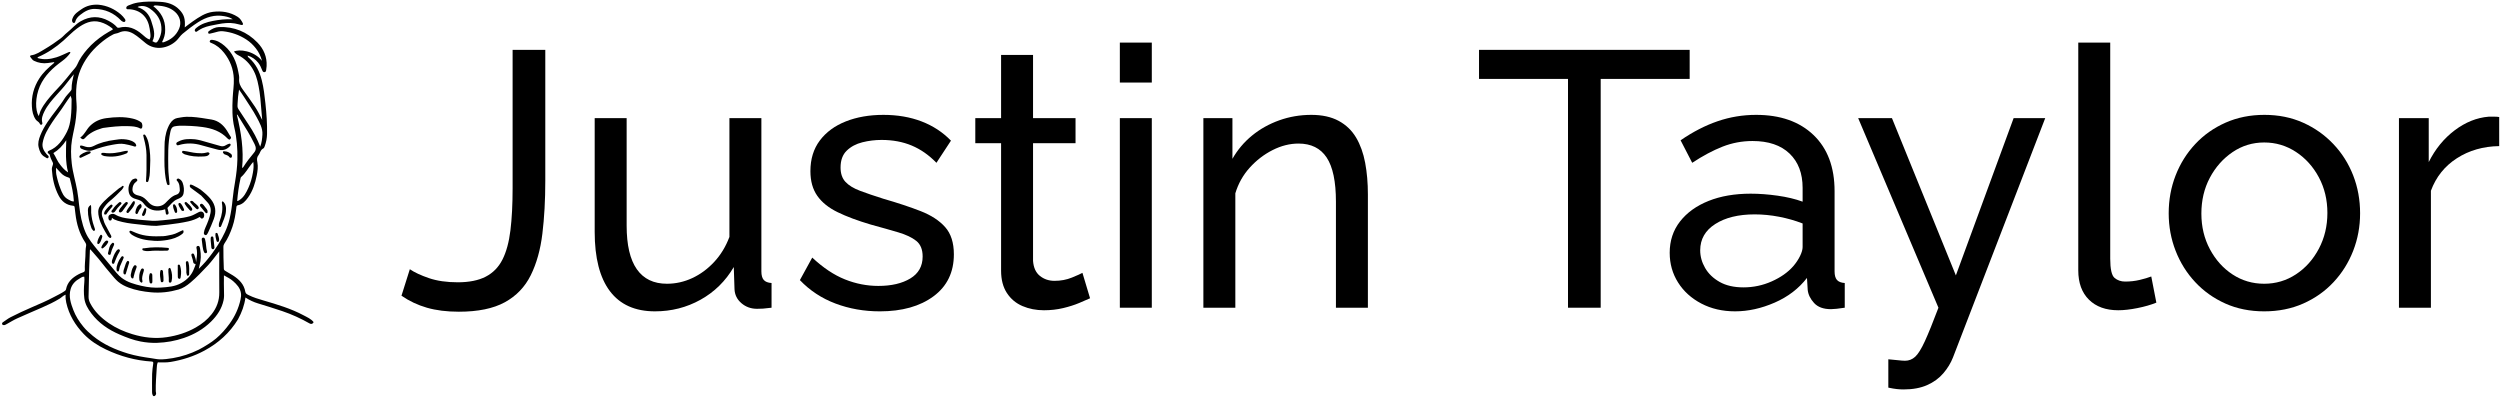
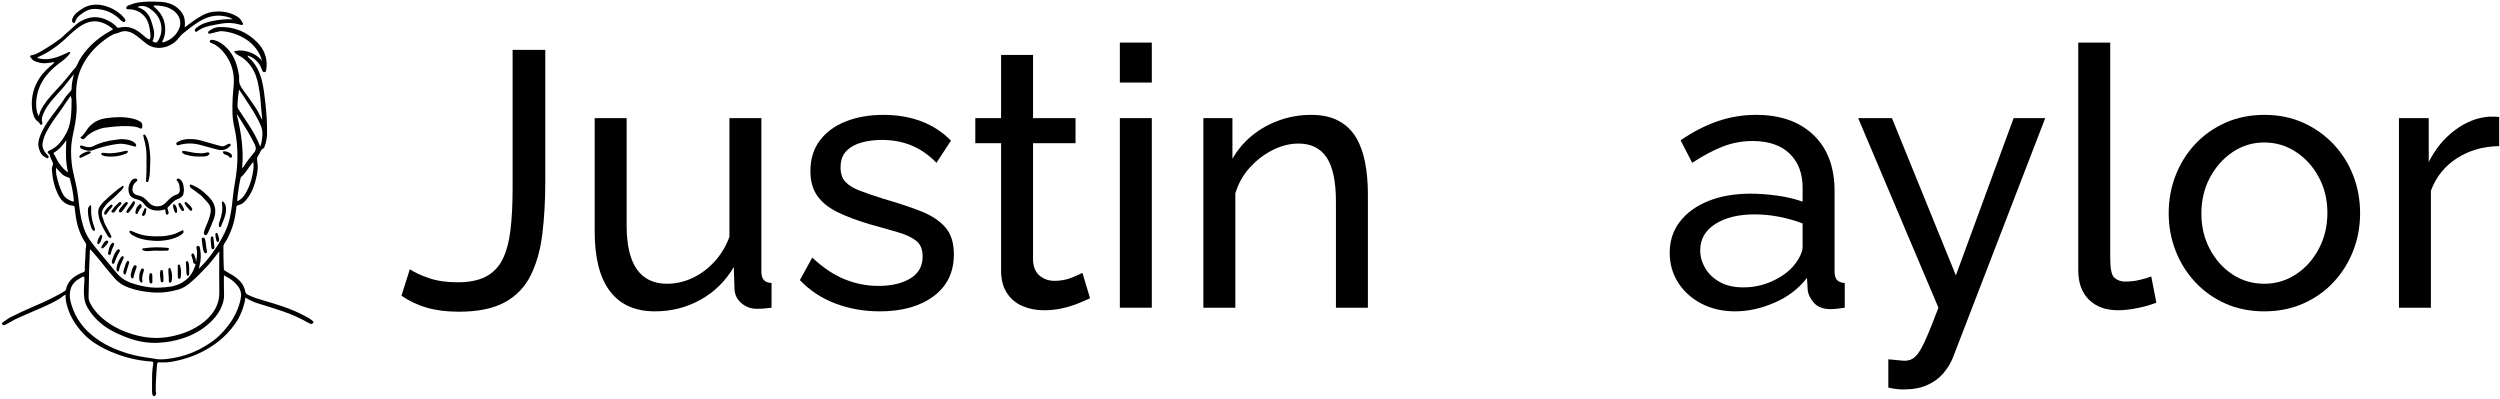
<svg xmlns="http://www.w3.org/2000/svg" width="100%" height="100%" viewBox="0 0 651 104" version="1.1" xml:space="preserve" style="fill-rule:evenodd;clip-rule:evenodd;stroke-linejoin:round;stroke-miterlimit:2;">
  <path d="M106.72,70.105c1.198,0.819 2.853,1.592 4.965,2.317c2.112,0.725 4.618,1.087 7.519,1.087c2.963,0 5.39,-0.488 7.282,-1.466c1.891,-0.977 3.341,-2.458 4.35,-4.444c1.009,-1.986 1.702,-4.524 2.08,-7.613c0.379,-3.09 0.568,-6.747 0.568,-10.971l-0,-36.031l8.511,-0l0,34.14c0,4.981 -0.252,9.552 -0.756,13.713c-0.505,4.161 -1.513,7.77 -3.027,10.828c-1.513,3.058 -3.767,5.406 -6.761,7.046c-2.995,1.639 -6.983,2.459 -11.964,2.459c-3.152,-0 -5.926,-0.347 -8.322,-1.041c-2.396,-0.693 -4.602,-1.734 -6.62,-3.121l2.175,-6.903Z" style="fill-rule:nonzero;" />
  <path d="M154.857,60.364l-0,-29.601l8.322,0l0,27.993c0,5.044 0.883,8.827 2.648,11.349c1.766,2.522 4.382,3.783 7.85,3.783c2.269,-0 4.46,-0.489 6.572,-1.466c2.112,-0.978 4.02,-2.38 5.722,-4.209c1.702,-1.828 3.026,-4.003 3.972,-6.525l-0,-30.925l8.322,0l0,39.909c0,1.009 0.205,1.75 0.615,2.223c0.41,0.472 1.087,0.74 2.033,0.803l0,6.431c-0.946,0.126 -1.686,0.205 -2.222,0.237c-0.536,0.031 -1.056,0.047 -1.561,0.047c-1.576,-0 -2.931,-0.489 -4.066,-1.466c-1.135,-0.977 -1.734,-2.191 -1.797,-3.641l-0.189,-5.769c-2.144,3.657 -5.028,6.494 -8.654,8.512c-3.625,2.017 -7.581,3.026 -11.868,3.026c-5.17,-0 -9.079,-1.75 -11.727,-5.249c-2.648,-3.499 -3.972,-8.653 -3.972,-15.462Z" style="fill-rule:nonzero;" />
  <path d="M229.095,81.075c-4.098,-0 -7.944,-0.678 -11.537,-2.033c-3.594,-1.356 -6.683,-3.389 -9.268,-6.1l3.215,-5.864c2.837,2.648 5.674,4.54 8.512,5.675c2.837,1.135 5.737,1.702 8.7,1.702c3.405,-0 6.179,-0.646 8.322,-1.939c2.144,-1.292 3.216,-3.199 3.216,-5.721c-0,-1.829 -0.552,-3.184 -1.655,-4.067c-1.104,-0.883 -2.664,-1.623 -4.681,-2.222c-2.018,-0.599 -4.414,-1.277 -7.188,-2.034c-3.404,-1.008 -6.273,-2.08 -8.606,-3.215c-2.333,-1.135 -4.098,-2.553 -5.296,-4.256c-1.198,-1.702 -1.797,-3.846 -1.797,-6.431c0,-3.152 0.82,-5.816 2.459,-7.991c1.639,-2.175 3.893,-3.83 6.762,-4.965c2.869,-1.135 6.131,-1.702 9.788,-1.702c3.657,-0 6.967,0.567 9.93,1.702c2.963,1.135 5.517,2.806 7.66,5.012l-3.783,5.769c-1.954,-2.017 -4.098,-3.515 -6.43,-4.492c-2.333,-0.977 -4.95,-1.466 -7.85,-1.466c-1.702,0 -3.373,0.205 -5.012,0.615c-1.639,0.41 -2.995,1.135 -4.067,2.175c-1.071,1.04 -1.607,2.506 -1.607,4.398c-0,1.576 0.425,2.821 1.276,3.735c0.852,0.914 2.112,1.687 3.783,2.317c1.671,0.631 3.704,1.324 6.1,2.081c3.72,1.072 6.951,2.143 9.694,3.215c2.742,1.072 4.87,2.459 6.383,4.161c1.513,1.703 2.27,4.067 2.27,7.093c-0,4.666 -1.765,8.307 -5.296,10.923c-3.531,2.617 -8.196,3.925 -13.997,3.925Z" style="fill-rule:nonzero;" />
  <path d="M283.852,77.67c-0.693,0.316 -1.639,0.725 -2.837,1.23c-1.198,0.504 -2.585,0.946 -4.161,1.324c-1.576,0.378 -3.247,0.567 -5.012,0.567c-2.018,0 -3.878,-0.362 -5.58,-1.087c-1.702,-0.725 -3.058,-1.86 -4.067,-3.405c-1.008,-1.545 -1.513,-3.483 -1.513,-5.816l0,-33.195l-6.714,0l-0,-6.525l6.714,0l0,-16.455l8.322,-0l0,16.455l11.065,0l0,6.525l-11.065,0l0,30.642c0.127,1.765 0.725,3.073 1.797,3.924c1.072,0.851 2.333,1.277 3.783,1.277c1.639,-0 3.153,-0.284 4.54,-0.851c1.387,-0.568 2.301,-0.977 2.742,-1.23l1.986,6.62Z" style="fill-rule:nonzero;" />
  <path d="M291.607,80.129l-0,-49.366l8.322,0l0,49.366l-8.322,0Zm-0,-58.634l-0,-10.403l8.322,0l0,10.403l-8.322,0Z" style="fill-rule:nonzero;" />
  <path d="M356.199,80.129l-8.322,0l-0,-27.615c-0,-5.233 -0.804,-9.063 -2.412,-11.49c-1.607,-2.427 -4.051,-3.641 -7.329,-3.641c-2.27,0 -4.524,0.567 -6.762,1.702c-2.238,1.135 -4.224,2.664 -5.958,4.587c-1.734,1.923 -2.979,4.145 -3.735,6.667l-0,29.79l-8.323,0l0,-49.366l7.566,0l0,10.592c1.324,-2.333 3.026,-4.35 5.107,-6.053c2.08,-1.702 4.445,-3.026 7.093,-3.972c2.648,-0.945 5.422,-1.418 8.322,-1.418c2.837,-0 5.217,0.52 7.14,1.56c1.923,1.041 3.436,2.491 4.54,4.351c1.103,1.86 1.891,4.05 2.364,6.572c0.473,2.522 0.709,5.265 0.709,8.228l0,29.506Z" style="fill-rule:nonzero;" />
-   <path d="M439.989,20.549l-23.17,0l0,59.58l-8.511,0l-0,-59.58l-23.17,0l-0,-7.565l54.851,-0l0,7.565Z" style="fill-rule:nonzero;" />
  <path d="M434.788,65.849c-0,-3.152 0.898,-5.879 2.695,-8.18c1.797,-2.302 4.272,-4.083 7.424,-5.344c3.152,-1.261 6.809,-1.891 10.97,-1.891c2.207,-0 4.54,0.173 6.998,0.52c2.459,0.347 4.634,0.867 6.526,1.56l-0,-3.593c-0,-3.783 -1.135,-6.762 -3.405,-8.937c-2.269,-2.175 -5.485,-3.263 -9.646,-3.263c-2.711,0 -5.312,0.489 -7.802,1.466c-2.49,0.977 -5.123,2.38 -7.897,4.208l-3.026,-5.863c3.215,-2.207 6.431,-3.862 9.646,-4.965c3.216,-1.103 6.557,-1.655 10.025,-1.655c6.305,-0 11.285,1.749 14.942,5.249c3.657,3.499 5.485,8.369 5.485,14.611l0,20.9c0,1.009 0.205,1.75 0.615,2.223c0.41,0.472 1.087,0.74 2.033,0.803l0,6.431c-0.819,0.126 -1.529,0.221 -2.128,0.284c-0.599,0.063 -1.087,0.095 -1.466,0.095c-1.954,-0 -3.42,-0.536 -4.397,-1.608c-0.977,-1.072 -1.529,-2.207 -1.655,-3.405l-0.189,-3.121c-2.144,2.774 -4.949,4.918 -8.417,6.431c-3.468,1.513 -6.904,2.27 -10.308,2.27c-3.279,-0 -6.211,-0.678 -8.795,-2.033c-2.585,-1.356 -4.603,-3.184 -6.053,-5.485c-1.45,-2.302 -2.175,-4.871 -2.175,-7.708Zm32.154,3.499c0.757,-0.883 1.356,-1.781 1.797,-2.695c0.441,-0.914 0.662,-1.687 0.662,-2.317l-0,-6.147c-1.955,-0.757 -4.004,-1.34 -6.147,-1.75c-2.144,-0.41 -4.256,-0.615 -6.336,-0.615c-4.225,0 -7.645,0.836 -10.261,2.507c-2.617,1.67 -3.925,3.956 -3.925,6.856c-0,1.576 0.425,3.105 1.277,4.587c0.851,1.481 2.112,2.695 3.782,3.641c1.671,0.945 3.736,1.418 6.195,1.418c2.585,0 5.044,-0.52 7.376,-1.56c2.333,-1.04 4.193,-2.349 5.58,-3.925Z" style="fill-rule:nonzero;" />
  <path d="M491.72,93.558c0.819,0.063 1.639,0.142 2.459,0.237c0.819,0.094 1.45,0.142 1.891,0.142c1.009,-0 1.891,-0.347 2.648,-1.041c0.757,-0.693 1.592,-2.033 2.506,-4.019c0.914,-1.986 2.096,-4.902 3.547,-8.748l-20.901,-49.366l8.795,0l16.645,40.949l15.037,-40.949l8.228,0l-24.022,62.323c-0.567,1.45 -1.402,2.821 -2.506,4.113c-1.103,1.293 -2.506,2.317 -4.208,3.074c-1.702,0.756 -3.751,1.135 -6.147,1.135c-0.568,-0 -1.151,-0.032 -1.75,-0.095c-0.599,-0.063 -1.34,-0.189 -2.222,-0.378l-0,-7.377Z" style="fill-rule:nonzero;" />
  <path d="M541.18,11.092l8.323,0l-0,56.27c-0,2.711 0.378,4.382 1.135,5.012c0.756,0.631 1.67,0.946 2.742,0.946c1.324,0 2.585,-0.142 3.783,-0.425c1.198,-0.284 2.207,-0.584 3.026,-0.899l1.324,6.809c-1.387,0.568 -3.026,1.041 -4.917,1.419c-1.892,0.378 -3.563,0.567 -5.013,0.567c-3.215,0 -5.753,-0.914 -7.613,-2.742c-1.86,-1.829 -2.79,-4.382 -2.79,-7.661l0,-59.296Z" style="fill-rule:nonzero;" />
  <path d="M589.601,81.075c-3.72,-0 -7.093,-0.678 -10.119,-2.033c-3.026,-1.356 -5.643,-3.216 -7.85,-5.58c-2.206,-2.364 -3.909,-5.085 -5.106,-8.163c-1.198,-3.078 -1.797,-6.331 -1.797,-9.758c-0,-3.491 0.599,-6.775 1.797,-9.853c1.197,-3.078 2.9,-5.799 5.106,-8.163c2.207,-2.364 4.839,-4.224 7.897,-5.58c3.058,-1.355 6.431,-2.033 10.119,-2.033c3.689,-0 7.046,0.678 10.072,2.033c3.026,1.356 5.659,3.216 7.897,5.58c2.238,2.364 3.956,5.085 5.154,8.163c1.198,3.078 1.797,6.362 1.797,9.853c-0,3.427 -0.599,6.68 -1.797,9.758c-1.198,3.078 -2.9,5.799 -5.107,8.163c-2.207,2.364 -4.839,4.224 -7.897,5.58c-3.057,1.355 -6.446,2.033 -10.166,2.033Zm-16.361,-25.449c0,3.411 0.741,6.503 2.223,9.277c1.481,2.774 3.451,4.965 5.91,6.573c2.459,1.608 5.202,2.412 8.228,2.412c3.026,-0 5.785,-0.82 8.275,-2.459c2.49,-1.64 4.476,-3.862 5.958,-6.668c1.482,-2.805 2.222,-5.91 2.222,-9.315c0,-3.404 -0.74,-6.494 -2.222,-9.268c-1.482,-2.774 -3.472,-4.981 -5.971,-6.62c-2.5,-1.639 -5.253,-2.459 -8.262,-2.459c-3.026,0 -5.774,0.838 -8.243,2.514c-2.468,1.676 -4.438,3.898 -5.91,6.667c-1.472,2.769 -2.208,5.885 -2.208,9.346Z" style="fill-rule:nonzero;" />
  <path d="M650.789,38.045c-4.162,0.063 -7.834,1.119 -11.018,3.168c-3.184,2.049 -5.438,4.871 -6.762,8.464l0,30.452l-8.322,0l-0,-49.366l7.755,0l-0,11.443c1.702,-3.404 3.956,-6.163 6.762,-8.275c2.805,-2.112 5.753,-3.294 8.842,-3.546l1.608,-0c0.441,-0 0.819,0.031 1.135,0.094l-0,7.566Z" style="fill-rule:nonzero;" />
  <path d="M61.996,83.124c-2.172,3.565 -5.145,6.223 -8.758,8.172c-2.754,1.486 -5.702,2.433 -8.787,2.949c-1.103,0.185 -2.215,0.128 -3.357,0.113c-0.224,0.458 -0.248,0.987 -0.279,1.483c-0.127,2.013 -0.297,4.027 -0.25,6.049c0.007,0.305 0.189,0.61 -0.002,0.921c-0.112,0.183 -0.228,0.335 -0.463,0.347c-0.248,0.012 -0.298,-0.182 -0.373,-0.347c-0.101,-0.224 -0.129,-0.459 -0.128,-0.705c0.005,-1.578 -0.031,-3.158 0.015,-4.736c0.027,-0.9 0.167,-1.799 0.289,-2.695c0.049,-0.358 -0.027,-0.506 -0.41,-0.53c-4.184,-0.258 -8.16,-1.353 -11.925,-3.152c-2.126,-1.015 -4.107,-2.299 -5.759,-4.016c-2.235,-2.321 -3.848,-5.002 -4.556,-8.171c-0.147,-0.658 -0.216,-1.344 -0.168,-2.074c-0.64,0.24 -1.041,0.721 -1.554,1.034c-1.459,0.894 -3.002,1.618 -4.564,2.305c-2.163,0.953 -4.345,1.861 -6.497,2.839c-0.924,0.42 -1.792,0.965 -2.683,1.457c-0.243,0.134 -0.474,0.289 -0.767,0.3c-0.207,0.008 -0.384,-0.067 -0.454,-0.253c-0.068,-0.18 -0.004,-0.373 0.168,-0.482c0.679,-0.434 1.297,-0.959 2.022,-1.327c1.826,-0.927 3.677,-1.799 5.56,-2.603c1.943,-0.83 3.885,-1.665 5.749,-2.662c0.915,-0.489 1.86,-0.924 2.723,-1.508c0.193,-0.13 0.358,-0.256 0.405,-0.497c0.362,-1.875 1.615,-3.019 3.204,-3.877c0.39,-0.21 0.797,-0.407 1.22,-0.534c0.353,-0.107 0.5,-0.303 0.481,-0.637c-0.064,-1.17 0.085,-2.334 0.14,-3.498c0.043,-0.919 0.006,-1.85 0.186,-2.762c0.07,-0.356 -0.065,-0.66 -0.253,-0.942c-1.493,-2.234 -2.214,-4.731 -2.524,-7.37c-0.067,-0.567 -0.163,-1.132 -0.209,-1.701c-0.024,-0.301 -0.131,-0.412 -0.434,-0.441c-1.715,-0.163 -2.919,-1.112 -3.698,-2.583c-1.134,-2.14 -1.653,-4.463 -1.8,-6.866c-0.024,-0.387 0.112,-0.798 0.244,-1.173c0.096,-0.276 0.077,-0.488 -0.055,-0.734c-0.313,-0.588 -0.601,-1.19 -0.726,-1.851c-0.033,-0.175 -0.139,-0.226 -0.266,-0.312c-0.396,-0.265 -0.386,-0.623 0.043,-0.793c2.336,-0.927 3.63,-2.875 4.7,-4.958c0.585,-1.137 0.837,-2.436 0.991,-3.735c0.186,-1.563 0.209,-3.128 0.21,-4.697c0.001,-0.316 -0.19,-0.588 -0.223,-0.94c-0.536,0.767 -1.106,1.513 -1.602,2.305c-0.984,1.571 -2.168,2.999 -3.184,4.543c-1.11,1.684 -2.179,3.391 -2.533,5.443c-0.211,1.22 0.351,2.103 1.061,2.961c0.213,0.256 0.691,0.467 0.457,0.84c-0.274,0.437 -0.637,0.011 -0.911,-0.13c-1.009,-0.52 -1.391,-1.479 -1.639,-2.506c-0.264,-1.095 0.028,-2.128 0.427,-3.131c0.984,-2.474 2.601,-4.546 4.194,-6.641c0.726,-0.954 1.458,-1.908 2.09,-2.938c0.421,-0.685 1.014,-1.266 1.54,-1.885c0.17,-0.201 0.333,-0.384 0.327,-0.677c-0.028,-1.245 0.286,-2.442 0.576,-3.783c-0.685,0.859 -1.31,1.606 -1.894,2.384c-0.802,1.068 -1.726,2.029 -2.61,3.024c-1.181,1.33 -2.367,2.657 -3.154,4.27c-0.447,0.916 -0.852,1.859 -0.553,2.93c0.054,0.195 0.047,0.431 -0.192,0.527c-0.25,0.1 -0.376,-0.078 -0.465,-0.276c-0.213,-0.474 -0.738,-0.624 -1.032,-1.039c-0.72,-1.015 -0.939,-2.184 -1.017,-3.354c-0.174,-2.643 0.484,-5.115 1.911,-7.344c0.986,-1.54 2.317,-2.784 3.725,-3.941c0.056,-0.046 0.112,-0.093 0.156,-0.148c0.019,-0.023 0.01,-0.07 0.021,-0.192c-0.562,0.081 -1.108,0.16 -1.653,0.238c-1.265,0.183 -2.465,-0.03 -3.617,-0.576c-0.448,-0.212 -0.644,-0.649 -0.944,-0.991c-0.138,-0.158 -0.063,-0.4 0.167,-0.43c1.373,-0.181 2.467,-0.976 3.607,-1.646c1.436,-0.844 2.814,-1.785 4.147,-2.785c0.589,-0.442 1.064,-1.036 1.644,-1.492c1.218,-0.959 2.202,-2.195 3.575,-2.97c2.401,-1.356 4.787,-1.411 7.236,-0.092c0.825,0.445 1.572,0.941 2.18,1.65c0.134,0.156 0.322,0.201 0.509,0.15c2.376,-0.647 4.306,0.208 6.068,1.735c0.578,0.5 1.135,1.06 1.906,1.339c0.349,-0.552 0.247,-1.151 0.188,-1.697c-0.156,-1.437 -0.402,-2.871 -1.293,-4.074c-0.954,-1.291 -2.288,-1.927 -3.86,-2.105c-0.11,-0.013 -0.223,-0.004 -0.334,-0.009c-0.287,-0.013 -0.68,0.093 -0.757,-0.283c-0.078,-0.38 0.271,-0.591 0.575,-0.725c0.78,-0.344 1.59,-0.595 2.434,-0.742c1.932,-0.338 3.887,-0.284 5.823,-0.188c1.83,0.09 3.575,0.603 4.929,1.979c1.276,1.297 1.646,2.45 1.46,4.672c0.735,-0.551 1.404,-1.084 2.105,-1.57c1.601,-1.108 3.226,-2.226 5.209,-2.476c2.293,-0.289 4.511,0.045 6.501,1.32c0.601,0.385 0.982,0.998 1.299,1.63c0.163,0.325 -0.026,0.541 -0.398,0.463c-0.559,-0.118 -1.107,-0.292 -1.669,-0.391c-1.499,-0.263 -2.984,-0.087 -4.46,0.204c-1.322,0.261 -2.662,0.448 -3.911,1.001c-0.41,0.182 -0.783,0.416 -1.16,0.652c-0.242,0.152 -0.543,0.527 -0.804,0.187c-0.277,-0.36 0.033,-0.661 0.339,-0.915c1.235,-1.026 2.698,-1.478 4.242,-1.782c1.695,-0.334 3.398,-0.521 5.187,-0.426c-0.458,-0.377 -1.161,-0.628 -2.175,-0.815c-2.492,-0.459 -4.709,0.221 -6.802,1.558c-1.434,0.916 -2.775,1.955 -4.075,3.035c-0.622,0.517 -1.05,1.28 -1.664,1.845c-2.073,1.906 -5.355,2.604 -7.863,0.649c-1.078,-0.841 -2.065,-1.809 -3.247,-2.509c-1.223,-0.723 -2.496,-0.931 -3.846,-0.276c-0.434,0.21 -0.956,0.199 -1.405,0.428c-1.291,0.659 -2.437,1.498 -3.542,2.448c-1.134,0.974 -2.142,2.04 -3.012,3.233c-1.64,2.249 -2.704,4.746 -3.015,7.535c-0.18,1.607 -0.146,3.213 -0.012,4.823c0.099,1.202 -0.013,2.406 -0.133,3.605c-0.196,1.954 -0.72,3.848 -1.048,5.777c-0.349,2.052 -0.293,4.116 -0.067,6.188c0.261,2.397 1.001,4.688 1.418,7.047c0.228,1.288 0.362,2.593 0.513,3.894c0.277,2.373 0.679,4.705 1.622,6.93c0.772,1.824 2.041,3.28 3.26,4.781c1.197,1.476 2.409,2.941 3.638,4.391c0.811,0.958 1.54,1.994 2.557,2.766c1.528,1.162 3.333,1.648 5.15,2.072c1.663,0.388 3.367,0.565 5.069,0.447c1.83,-0.126 3.683,-0.248 5.338,-1.2c1.525,-0.879 2.681,-2.074 3.29,-3.76c0.137,-0.379 0.337,-0.734 0.404,-1.18c-0.462,-0.002 -0.619,-0.242 -0.669,-0.685c-0.051,-0.453 -0.256,-0.885 -0.369,-1.333c-0.066,-0.261 -0.179,-0.598 0.196,-0.702c0.316,-0.088 0.422,0.182 0.527,0.443c0.222,0.554 0.383,1.116 0.44,1.814c0.149,-1.116 0.339,-2.128 0.193,-3.168c-0.055,-0.392 -0.327,-0.969 0.261,-1.069c0.51,-0.087 0.549,0.533 0.612,0.901c0.234,1.363 0.221,2.725 -0.152,4.071c-0.079,0.284 -0.128,0.577 -0.214,0.978c0.639,-0.664 1.237,-1.226 1.765,-1.847c1.211,-1.421 2.309,-2.928 3.301,-4.511c1.306,-2.083 2.409,-4.269 2.958,-6.672c0.377,-1.653 0.621,-3.34 0.777,-5.039c0.145,-1.578 0.405,-3.148 0.665,-4.713c0.313,-1.88 0.535,-3.767 0.581,-5.673c0.067,-2.796 -0.144,-5.568 -0.789,-8.292c-0.606,-2.559 -0.561,-5.157 -0.437,-7.742c0.079,-1.669 0.365,-3.331 0.297,-5.013c-0.101,-2.523 -0.972,-4.76 -2.531,-6.735c-0.886,-1.122 -1.951,-2.016 -3.295,-2.555c-0.205,-0.082 -0.516,-0.164 -0.442,-0.477c0.079,-0.332 0.394,-0.378 0.677,-0.345c1.243,0.142 2.263,0.764 3.183,1.558c2.087,1.801 3.102,4.177 3.59,6.821c0.107,0.579 0.264,1.18 0.207,1.753c-0.109,1.102 0.316,1.952 0.942,2.796c1.09,1.47 2.158,2.959 3.173,4.481c0.708,1.062 1.278,2.211 1.892,3.455c-0.118,-1.365 -0.233,-2.64 -0.338,-3.916c-0.095,-1.16 -0.177,-2.319 -0.364,-3.47c-0.301,-1.845 -0.622,-3.682 -1.49,-5.367c-0.94,-1.826 -2.3,-3.244 -4.147,-4.161c-0.43,-0.213 -0.717,-0.548 -1.034,-0.883c1.291,-0.732 5.257,-0.252 7.315,2.398c-0.341,-1.257 -0.842,-2.276 -1.586,-3.234c-0.714,-0.921 -1.527,-1.688 -2.484,-2.314c-1.855,-1.214 -3.909,-1.922 -6.103,-2.163c-0.807,-0.089 -1.612,0.168 -2.397,0.391c-0.319,0.091 -0.643,0.174 -0.969,0.232c-0.171,0.031 -0.396,0.078 -0.461,-0.175c-0.046,-0.184 -0.015,-0.342 0.172,-0.481c0.791,-0.586 1.659,-1.022 2.643,-1.059c3.933,-0.146 7.294,1.242 10.01,4.047c1.619,1.672 2.507,3.729 2.38,6.127c-0.018,0.35 -0.065,0.699 -0.123,1.045c-0.04,0.238 -0.105,0.492 -0.404,0.531c-0.345,0.046 -0.507,-0.2 -0.61,-0.465c-0.276,-0.71 -0.577,-1.405 -1.062,-2.001c-0.714,-0.876 -1.592,-1.511 -2.74,-1.861c-0.003,0.382 0.247,0.515 0.425,0.672c1.737,1.537 2.69,3.545 3.246,5.72c0.511,1.999 0.737,4.059 0.96,6.116c0.286,2.635 0.473,5.269 0.419,7.918c-0.022,1.099 -0.232,2.168 -0.613,3.198c-0.076,0.204 -0.18,0.474 -0.347,0.554c-0.785,0.373 -0.837,1.233 -1.291,1.811c-0.468,0.596 -0.392,1.156 -0.267,1.826c0.212,1.138 0.061,2.29 -0.167,3.419c-0.414,2.043 -1.031,4.019 -2.261,5.734c-0.659,0.92 -1.41,1.786 -2.617,2.013c-0.471,0.088 -0.412,0.471 -0.449,0.774c-0.205,1.642 -0.467,3.269 -1.005,4.842c-0.534,1.564 -1.197,3.065 -2.131,4.434c-0.167,0.245 -0.215,0.494 -0.22,0.782c-0.034,1.888 0.055,3.773 0.111,5.659c0.008,0.275 0.102,0.438 0.341,0.574c0.689,0.393 1.375,0.792 2.043,1.219c1.605,1.028 2.897,2.29 3.22,4.292c0.076,0.469 0.522,0.658 0.899,0.846c1.213,0.605 2.506,0.987 3.803,1.368c3.584,1.051 7.171,2.11 10.485,3.886c0.915,0.491 1.911,0.893 2.598,1.764c-0.252,0.51 -0.642,0.579 -1.067,0.337c-2.259,-1.284 -4.613,-2.364 -7.072,-3.197c-2.1,-0.711 -4.217,-1.372 -6.339,-2.013c-1.156,-0.35 -2.233,-0.845 -3.278,-1.541c-0.264,2.036 -0.958,3.872 -1.923,5.656m-38.588,-17.93c-0.065,1.682 -0.146,3.364 -0.191,5.047c-0.063,2.331 -0.09,4.663 -0.15,6.993c-0.016,0.615 0.144,1.169 0.418,1.703c1.128,2.201 2.866,3.842 4.867,5.218c1.87,1.287 3.923,2.195 6.1,2.855c2.952,0.895 5.933,1.252 9.002,0.787c2.656,-0.403 5.179,-1.182 7.519,-2.514c1.592,-0.906 3.012,-2.021 4.148,-3.469c1.308,-1.666 2.014,-3.531 1.988,-5.684c-0.04,-3.305 -0.01,-6.611 -0.011,-9.916c0,-0.228 0,-0.456 0,-0.765c-1.033,1.291 -1.919,2.553 -2.963,3.668c-1.456,1.554 -2.926,3.104 -4.558,4.483c-0.927,0.783 -1.936,1.462 -3.104,1.795c-2.341,0.666 -4.723,0.948 -7.173,0.716c-1.997,-0.189 -3.945,-0.527 -5.825,-1.235c-0.994,-0.373 -1.915,-0.841 -2.736,-1.541c-0.713,-0.607 -1.273,-1.336 -1.87,-2.037c-0.886,-1.041 -1.768,-2.088 -2.599,-3.174c-0.823,-1.074 -1.774,-2.035 -2.632,-3.078c-0.125,-0.152 -0.208,-0.142 -0.23,0.148m-1.722,19.843c0.735,0.912 1.592,1.685 2.501,2.428c2.716,2.22 5.842,3.59 9.158,4.599c1.984,0.603 4.023,0.926 6.069,1.214c0.686,0.096 1.386,0.267 2.052,0.29c1.188,0.041 2.397,-0.117 3.576,-0.319c2.344,-0.402 4.587,-1.144 6.728,-2.2c0.831,-0.41 1.608,-0.906 2.39,-1.39c0.733,-0.455 1.448,-0.954 2.107,-1.508c1.347,-1.132 2.492,-2.443 3.532,-3.874c1.386,-1.907 2.334,-3.982 2.84,-6.264c0.122,-0.549 0.192,-1.116 0.101,-1.705c-0.209,-1.349 -1.073,-2.25 -2.019,-3.093c-0.7,-0.624 -1.544,-1.035 -2.403,-1.514c-0,1.453 -0.044,2.826 0.017,4.195c0.034,0.775 0.048,1.547 -0.112,2.294c-0.471,2.202 -1.667,3.986 -3.256,5.554c-2.019,1.991 -4.413,3.344 -7.065,4.259c-2.262,0.78 -4.588,1.192 -6.994,1.275c-1.455,0.051 -2.864,-0.082 -4.278,-0.348c-1.919,-0.361 -3.727,-1.068 -5.507,-1.834c-2.879,-1.237 -5.414,-2.956 -7.327,-5.49c-0.889,-1.176 -1.64,-2.437 -1.831,-3.924c-0.175,-1.361 -0.134,-2.734 -0.007,-4.101c0.047,-0.512 0.06,-1.022 -0.003,-1.522c-0.466,-0.078 -0.756,0.202 -1.068,0.371c-1.176,0.638 -2.103,1.515 -2.486,2.844c-0.554,1.925 0.037,3.724 0.713,5.478c0.594,1.541 1.468,2.943 2.572,4.285m-11.301,-62.593c-1.251,2.918 -1.229,6.232 -0.301,7.793c0.216,-0.471 0.289,-0.988 0.517,-1.459c0.894,-1.84 2.233,-3.345 3.58,-4.846c0.605,-0.675 1.256,-1.31 1.847,-1.996c0.927,-1.076 1.847,-2.16 2.72,-3.279c0.461,-0.592 1.046,-1.09 1.349,-1.808c0.633,-1.499 1.589,-2.81 2.636,-4.024c1.259,-1.46 2.746,-2.7 4.356,-3.77c0.747,-0.496 1.539,-0.922 2.303,-1.376c-0.026,-0.173 -0.12,-0.266 -0.221,-0.346c-0.896,-0.705 -1.881,-1.249 -2.976,-1.567c-2.37,-0.687 -4.334,0.315 -6.129,1.651c-1.254,0.932 -2.339,2.09 -3.514,3.13c-1.979,1.75 -4.132,3.236 -6.574,4.277c-0.096,0.041 -0.211,0.091 -0.173,0.291c1.653,0.518 3.311,0.301 4.923,-0.201c1.054,-0.329 2.048,-0.856 3.069,-1.292c0.182,-0.078 0.372,-0.22 0.566,0.09c-0.586,0.852 -1.318,1.57 -2.175,2.195c-2.383,1.737 -4.536,3.691 -5.803,6.537m51.683,5.936c0.893,1.361 1.776,2.729 2.682,4.081c1.194,1.781 2.216,3.65 3.015,5.733c0.416,-1.064 0.51,-2.117 0.575,-3.156c0.104,-1.69 -0.758,-3.105 -1.503,-4.522c-0.964,-1.832 -2.187,-3.511 -3.279,-5.268c-0.387,-0.622 -0.823,-1.214 -1.305,-1.921c-0.208,1.29 -0.34,2.459 -0.378,3.632c-0.015,0.442 -0.114,0.925 0.193,1.421m-19.048,-20.596c0.034,1.135 -0.297,2.18 -0.814,3.176c0.165,0.095 0.31,0.082 0.45,0.034c1.826,-0.618 3.231,-1.742 3.997,-3.53c0.673,-1.569 0.178,-3.265 -1.069,-4.372c-1.34,-1.191 -2.958,-1.529 -4.657,-1.661c-0.309,-0.024 -0.656,-0.088 -0.999,0.178c1.991,1.573 3.152,3.517 3.092,6.175m19.522,23.236c-0.241,-0.39 -0.483,-0.779 -0.724,-1.169c-0.045,0.013 -0.089,0.025 -0.133,0.038c1.105,4.515 1.832,9.071 1.367,13.877c0.215,-0.166 0.27,-0.19 0.297,-0.232c0.836,-1.332 1.794,-2.579 2.807,-3.775c0.643,-0.759 0.524,-1.45 0.139,-2.239c-1.087,-2.232 -2.385,-4.339 -3.753,-6.5m-44.691,20.958c0.43,0.217 0.831,0.529 1.396,0.469c-0.113,-2.048 -0.558,-3.987 -1.045,-5.918c-0.057,-0.224 -0.215,-0.264 -0.402,-0.319c-0.761,-0.221 -1.429,-0.599 -1.966,-1.196c-0.39,-0.434 -0.795,-0.856 -1.237,-1.331c0.048,0.62 -0.038,1.169 0.073,1.725c0.251,1.255 0.595,2.485 1.058,3.67c0.435,1.113 0.856,2.275 2.123,2.9m44.762,-5.399c-0.424,1.892 -0.677,3.807 -0.846,5.766c0.13,-0.019 0.189,-0.014 0.234,-0.036c0.116,-0.057 0.229,-0.122 0.337,-0.191c1.179,-0.759 1.782,-1.96 2.336,-3.167c0.586,-1.277 0.957,-2.635 1.196,-4.022c0.155,-0.895 0.25,-1.795 0.088,-2.772c-0.172,0.2 -0.295,0.336 -0.411,0.479c-0.928,1.142 -1.614,2.476 -2.742,3.461c-0.117,0.102 -0.169,0.241 -0.192,0.482m-26.305,-44.945c-0.134,0.09 -0.332,0.031 -0.47,0.224c1.879,0.581 3.044,1.879 3.583,3.7c0.501,1.694 1.215,3.405 0.283,5.181c0.93,0.541 1.155,0.491 1.63,-0.408c0.417,-0.792 0.684,-1.637 0.716,-2.538c0.071,-2.046 -0.766,-3.703 -2.292,-5.001c-0.955,-0.811 -2.019,-1.451 -3.45,-1.158m-20.576,41.322c0.545,0.708 1.122,1.382 2.016,1.938c-0.747,-2.801 -0.563,-5.516 -0.481,-8.381c-0.932,1.414 -2,2.529 -3.357,3.352c0.67,1.02 1.016,2.143 1.822,3.091Z" style="fill-rule:nonzero;" />
-   <path d="M59.751,35.106c0.117,0.193 0.204,0.359 0.318,0.503c0.215,0.269 0.028,0.441 -0.126,0.627c-0.192,0.232 -0.362,0.074 -0.53,-0.034c-0.061,-0.04 -0.117,-0.093 -0.167,-0.147c-1.758,-1.868 -4.025,-2.639 -6.482,-2.975c-2.019,-0.277 -4.052,-0.367 -6.089,-0.334c-0.385,0.006 -0.771,0.078 -1.153,0.14c-0.81,0.133 -1.01,0.773 -1.158,1.44c-0.691,3.12 -0.576,6.29 -0.544,9.45c0.014,1.282 0.214,2.561 0.306,3.843c0.014,0.203 0.142,0.534 -0.232,0.582c-0.319,0.041 -0.395,-0.262 -0.459,-0.473c-0.268,-0.885 -0.389,-1.804 -0.483,-2.72c-0.231,-2.257 -0.107,-4.523 -0.11,-6.785c-0.003,-1.71 0.208,-3.396 0.886,-4.991c0.335,-0.79 0.749,-1.533 1.443,-2.066c0.58,-0.446 1.315,-0.483 1.99,-0.603c1.786,-0.315 3.575,-0.091 5.353,0.157c0.858,0.12 1.714,0.258 2.567,0.407c1.783,0.312 3.037,1.372 3.988,2.85c0.23,0.358 0.443,0.727 0.682,1.129Z" style="fill-rule:nonzero;" />
  <path d="M26.536,33.398c-1.648,0.498 -3.157,1.158 -4.307,2.448c-0.484,0.543 -0.721,0.544 -1.312,0.015c-0,-0.018 -0.008,-0.048 0.001,-0.054c1.13,-0.787 1.592,-2.127 2.564,-3.065c1.204,-1.163 2.6,-1.763 4.217,-1.979c2.305,-0.308 4.607,-0.421 6.891,0.127c0.774,0.185 1.518,0.474 2.166,0.96c0.359,0.27 0.445,1.254 0.138,1.557c-0.148,0.145 -0.304,0.1 -0.459,0.016c-0.981,-0.529 -2.056,-0.537 -3.128,-0.576c-2.171,-0.079 -4.318,0.177 -6.462,0.467c-0.091,0.012 -0.178,0.053 -0.309,0.084Z" style="fill-rule:nonzero;" />
-   <path d="M40.732,58.815c-1.758,0.015 -3.436,-0.27 -5.125,-0.433c-1.675,-0.162 -3.328,-0.41 -4.943,-0.893c-0.533,-0.16 -1.045,-0.36 -1.521,-0.773c-0.033,0.355 -0.047,0.705 -0.429,0.72c-0.235,0.01 -0.411,-0.21 -0.453,-0.43c-0.077,-0.409 -0.088,-0.855 0.331,-1.095c0.433,-0.247 0.944,-0.328 1.384,-0.057c1.154,0.713 2.448,0.933 3.748,1.087c1.923,0.227 3.851,0.425 5.783,0.545c0.97,0.06 1.954,-0.049 2.928,-0.135c1.175,-0.102 2.346,-0.251 3.516,-0.398c1.203,-0.151 2.391,-0.326 3.572,-0.667c0.844,-0.243 1.515,-0.713 2.269,-1.068c0.782,-0.368 1.436,0.093 1.368,0.944c-0.025,0.313 -0.127,0.597 -0.429,0.726c-0.332,0.142 -0.496,-0.144 -0.721,-0.396c-0.915,0.555 -1.917,0.915 -2.965,1.15c-1.727,0.388 -3.478,0.633 -5.234,0.845c-1.007,0.122 -2.017,0.219 -3.079,0.328Z" style="fill-rule:nonzero;" />
  <path d="M46.828,49.67c-0.052,-0.944 -0.027,-1.867 -0.718,-2.586c-0.13,-0.135 -0.18,-0.279 -0.03,-0.437c0.144,-0.152 0.309,-0.199 0.503,-0.11c0.501,0.23 0.832,0.63 1.003,1.132c0.301,0.884 0.404,1.79 0.204,2.721c-0.193,0.902 -0.923,1.207 -1.647,1.498c-1.088,0.436 -1.701,1.396 -2.48,2.175c-0.113,0.112 -0.031,0.235 0.006,0.361c0.087,0.302 0.168,0.606 0.223,0.915c0.047,0.27 -0.067,0.496 -0.346,0.548c-0.302,0.056 -0.355,-0.168 -0.382,-0.416c-0.034,-0.308 -0.101,-0.613 -0.164,-0.978c-0.547,0.196 -1.076,0.294 -1.633,0.33c-1.688,0.109 -3.007,-0.533 -3.977,-1.867c-0.443,-0.611 -1.038,-0.864 -1.707,-1.035c-0.997,-0.256 -1.871,-0.665 -2.126,-1.777c-0.272,-1.187 -0.024,-2.276 0.753,-3.226c0.183,-0.223 0.457,-0.306 0.724,-0.391c0.278,-0.087 0.532,-0.061 0.678,0.209c0.151,0.28 -0.057,0.443 -0.26,0.589c-0.656,0.472 -0.93,1.173 -0.963,1.919c-0.044,0.958 0.563,1.45 1.542,1.658c0.8,0.171 1.43,0.516 1.997,1.092c0.539,0.547 0.998,1.189 1.764,1.499c1.104,0.447 2.387,0.246 3.241,-0.594c0.87,-0.855 1.659,-1.837 2.877,-2.201c0.555,-0.166 0.782,-0.493 0.918,-1.028Z" style="fill-rule:nonzero;" />
  <path d="M52.392,50.925c-0.901,-0.674 -1.77,-1.328 -2.651,-1.965c-0.321,-0.232 -0.405,-0.503 -0.253,-0.867c0.301,-0.068 0.555,0.057 0.799,0.177c0.782,0.383 1.55,0.791 2.237,1.338c0.857,0.683 1.684,1.408 2.371,2.256c1.258,1.553 1.476,3.288 0.781,5.168c-0.43,1.164 -0.928,2.297 -1.445,3.423c-0.07,0.151 -0.137,0.309 -0.236,0.441c-0.138,0.184 -0.257,0.428 -0.575,0.304c-0.302,-0.117 -0.361,-0.355 -0.327,-0.631c0.06,-0.482 0.223,-0.931 0.424,-1.373c0.544,-1.198 1.035,-2.417 1.293,-3.714c0.213,-1.072 -0.052,-2.015 -0.806,-2.818c-0.532,-0.567 -1.057,-1.141 -1.612,-1.739Z" style="fill-rule:nonzero;" />
  <path d="M25.688,1.231c2.236,0.229 4.126,1.118 5.787,2.532c0.397,0.338 0.719,0.735 1.028,1.151c0.161,0.219 0.225,0.456 0.077,0.666c-0.172,0.245 -0.421,0.138 -0.651,0.037c-0.171,-0.075 -0.306,-0.175 -0.439,-0.314c-1.855,-1.939 -4.134,-2.935 -6.814,-2.984c-1.488,-0.027 -2.686,0.686 -3.809,1.576c-0.608,0.482 -1.1,1.025 -1.291,1.802c-0.04,0.16 -0.151,0.294 -0.361,0.283c-0.198,-0.01 -0.289,-0.128 -0.369,-0.287c-0.19,-0.382 -0.028,-0.727 0.113,-1.065c0.431,-1.035 1.356,-1.587 2.211,-2.193c1.334,-0.945 2.84,-1.309 4.518,-1.204Z" style="fill-rule:nonzero;" />
  <path d="M32.239,36.253c0.963,0.07 1.834,0.239 2.622,0.76c0.376,0.249 0.599,0.535 0.62,0.99c-0.292,0.328 -0.617,0.097 -0.912,0.009c-0.709,-0.211 -1.425,-0.367 -2.154,-0.5c-1.03,-0.187 -2.028,-0.002 -3.021,0.167c-1.786,0.302 -3.518,0.803 -5.226,1.43c-0.999,0.366 -2.04,0.052 -2.998,-0.392c-0.284,-0.132 -0.33,-0.42 -0.357,-0.711c0.225,-0.168 0.457,-0.117 0.687,-0.048c0.283,0.085 0.561,0.189 0.847,0.264c0.739,0.195 1.374,0.148 2.128,-0.243c1.64,-0.851 3.446,-1.299 5.291,-1.532c0.805,-0.102 1.604,-0.276 2.473,-0.194Z" style="fill-rule:nonzero;" />
  <path d="M52.239,36.555c1.733,0.485 3.423,0.952 5.104,1.449c0.518,0.154 0.974,0.117 1.43,-0.17c0.233,-0.147 0.49,-0.269 0.751,-0.358c0.155,-0.052 0.376,-0.166 0.495,0.065c0.107,0.207 0.009,0.363 -0.151,0.534c-0.954,1.015 -2.088,1.208 -3.389,0.835c-1.314,-0.376 -2.649,-0.676 -3.958,-1.068c-1.96,-0.587 -3.914,-0.66 -5.883,-0.082c-0.272,0.08 -0.564,0.191 -0.702,-0.181c-0.141,-0.381 0.157,-0.523 0.417,-0.669c1.394,-0.784 2.909,-0.763 4.431,-0.636c0.474,0.04 0.939,0.181 1.455,0.281Z" style="fill-rule:nonzero;" />
  <path d="M44.864,61.089c1.036,-0.219 1.877,-0.834 2.812,-1.166c0.3,0.57 0.002,0.825 -0.317,1.067c-1.119,0.847 -2.418,1.264 -3.773,1.495c-1.11,0.19 -2.238,0.303 -3.368,0.23c-2.039,-0.132 -4.04,-0.426 -5.823,-1.543c-0.226,-0.141 -0.394,-0.334 -0.569,-0.524c-0.126,-0.136 -0.175,-0.311 -0.075,-0.459c0.11,-0.161 0.301,-0.122 0.458,-0.056c0.41,0.17 0.815,0.35 1.226,0.52c2.273,0.938 4.658,0.938 7.045,0.848c0.784,-0.03 1.56,-0.264 2.384,-0.412Z" style="fill-rule:nonzero;" />
  <path d="M26.916,57.178c0.197,0.94 0.713,1.696 1.121,2.499c0.284,0.558 0.6,1.101 0.884,1.659c0.094,0.184 0.124,0.42 -0.046,0.57c-0.205,0.182 -0.378,-0.011 -0.526,-0.136c-0.126,-0.106 -0.247,-0.231 -0.329,-0.372c-0.893,-1.53 -1.84,-3.026 -2.253,-4.794c-0.245,-1.045 -0.349,-2.041 0.291,-2.954c0.619,-0.882 1.417,-1.616 2.213,-2.335c0.832,-0.752 1.731,-1.431 2.58,-2.166c0.295,-0.256 0.689,-0.363 0.942,-0.675c0.076,-0.094 0.206,-0.112 0.306,-0.05c0.134,0.084 0.122,0.229 0.053,0.345c-0.13,0.223 -0.252,0.461 -0.428,0.644c-0.975,1.014 -1.974,2.003 -3.066,2.895c-0.705,0.575 -1.294,1.264 -1.775,2.034c-0.58,0.93 -0.411,1.869 0.033,2.836Z" style="fill-rule:nonzero;" />
  <path d="M38.781,46.615c-0.05,0.208 -0.076,0.376 -0.14,0.528c-0.075,0.179 -0.197,0.322 -0.428,0.254c-0.201,-0.06 -0.207,-0.192 -0.194,-0.386c0.06,-0.886 0.115,-1.773 0.129,-2.661c0.02,-1.331 0.022,-2.663 0.001,-3.994c-0.023,-1.446 -0.284,-2.859 -0.671,-4.25c-0.049,-0.177 -0.082,-0.359 -0.113,-0.54c-0.033,-0.186 -0.196,-0.424 0.095,-0.522c0.238,-0.081 0.383,0.139 0.483,0.299c0.445,0.717 0.68,1.515 0.827,2.34c0.319,1.792 0.444,3.607 0.321,5.415c-0.079,1.156 0.011,2.334 -0.31,3.517Z" style="fill-rule:nonzero;" />
  <path d="M54.578,40.032c-0.393,0.704 -1.092,0.678 -1.707,0.715c-1.611,0.098 -3.207,-0.029 -4.755,-0.551c-0.223,-0.075 -0.373,-0.227 -0.56,-0.337c-0.172,-0.1 -0.174,-0.278 -0.102,-0.442c0.074,-0.167 0.213,-0.14 0.375,-0.122c1.172,0.13 2.306,0.487 3.484,0.567c0.812,0.056 1.621,0.114 2.422,-0.122c0.307,-0.09 0.67,-0.204 0.843,0.292Z" style="fill-rule:nonzero;" />
  <path d="M58.008,52.416c0.878,0.728 0.902,1.707 0.813,2.689c-0.118,1.304 -0.74,2.459 -1.188,3.663c-0.07,0.186 -0.147,0.403 -0.419,0.36c-0.304,-0.049 -0.212,-0.302 -0.223,-0.486c-0.023,-0.396 0.1,-0.771 0.236,-1.131c0.571,-1.511 0.838,-3.053 0.557,-4.665c-0.03,-0.173 0,-0.334 0.224,-0.43Z" style="fill-rule:nonzero;" />
  <path d="M30.632,39.709c0.917,-0.077 1.74,-0.471 2.627,-0.446c0.094,0.407 -0.135,0.606 -0.381,0.708c-1.843,0.765 -3.753,1.007 -5.726,0.659c-0.178,-0.031 -0.342,-0.137 -0.516,-0.199c-0.176,-0.063 -0.291,-0.173 -0.267,-0.368c0.026,-0.206 0.186,-0.25 0.365,-0.266c0.354,-0.032 0.696,0.069 1.042,0.091c0.941,0.058 1.881,0.02 2.856,-0.179Z" style="fill-rule:nonzero;" />
  <path d="M37.595,64.644c2.003,-0.32 3.964,-0.298 5.929,-0.111c0.202,0.019 0.465,-0.005 0.456,0.275c-0.009,0.283 -0.188,0.467 -0.511,0.466c-0.982,-0.002 -1.966,0.041 -2.946,-0.001c-0.993,-0.044 -1.982,0.28 -2.975,0.011c-0.218,-0.059 -0.471,-0.071 -0.484,-0.357c-0.015,-0.358 0.283,-0.254 0.531,-0.283Z" style="fill-rule:nonzero;" />
  <path d="M23.741,55.406c0.106,1.212 0.324,2.348 0.72,3.446c0.087,0.243 0.17,0.488 0.243,0.736c0.054,0.184 0.073,0.382 -0.126,0.493c-0.224,0.126 -0.342,-0.073 -0.453,-0.206c-0.129,-0.154 -0.262,-0.324 -0.327,-0.51c-0.525,-1.503 -0.926,-3.033 -0.91,-4.641c0.006,-0.528 0.139,-1.013 0.787,-1.361c0.118,0.72 0.042,1.359 0.066,2.043Z" style="fill-rule:nonzero;" />
  <path d="M52.745,64.123c-0.075,-0.592 -0.157,-1.137 -0.209,-1.684c-0.023,-0.241 0.009,-0.514 0.318,-0.558c0.304,-0.043 0.452,0.14 0.539,0.431c0.311,1.047 0.227,2.155 0.515,3.204c0.043,0.158 -0.045,0.339 -0.225,0.399c-0.256,0.085 -0.45,-0.057 -0.548,-0.264c-0.222,-0.466 -0.302,-0.976 -0.39,-1.528Z" style="fill-rule:nonzero;" />
  <path d="M29.179,67.766c0.275,-0.833 0.551,-1.615 1.04,-2.3c0.032,-0.045 0.045,-0.106 0.082,-0.144c0.217,-0.215 0.45,-0.563 0.771,-0.35c0.314,0.208 0.084,0.546 -0.066,0.789c-0.478,0.774 -0.794,1.619 -1.134,2.455c-0.087,0.214 -0.117,0.53 -0.432,0.485c-0.334,-0.047 -0.312,-0.356 -0.306,-0.616c0.002,-0.092 0.018,-0.183 0.045,-0.319Z" style="fill-rule:nonzero;" />
  <path d="M31.22,69.406c-0.079,0.33 -0.149,0.617 -0.214,0.904c-0.042,0.18 -0.054,0.412 -0.304,0.386c-0.227,-0.025 -0.323,-0.217 -0.347,-0.441c-0.064,-0.589 0.095,-1.133 0.295,-1.678c0.206,-0.562 0.478,-1.085 0.843,-1.554c0.134,-0.174 0.294,-0.446 0.585,-0.237c0.235,0.17 0.116,0.395 0.026,0.6c-0.29,0.659 -0.582,1.318 -0.884,2.02Z" style="fill-rule:nonzero;" />
  <path d="M43.845,70.067c0.206,-0.45 0.483,-0.359 0.594,-0.046c0.369,1.04 0.509,2.114 0.241,3.209c-0.051,0.211 -0.177,0.393 -0.412,0.379c-0.252,-0.015 -0.328,-0.238 -0.314,-0.445c0.07,-1.02 -0.17,-2.027 -0.109,-3.097Z" style="fill-rule:nonzero;" />
  <path d="M34.056,71.51c0.148,-0.753 0.284,-1.46 0.676,-2.084c0.142,-0.226 0.304,-0.468 0.61,-0.333c0.347,0.153 0.245,0.482 0.149,0.724c-0.296,0.75 -0.534,1.515 -0.705,2.301c-0.034,0.154 0.011,0.352 -0.227,0.388c-0.239,0.036 -0.317,-0.141 -0.41,-0.302c-0.116,-0.203 -0.118,-0.424 -0.093,-0.694Z" style="fill-rule:nonzero;" />
  <path d="M37.004,72.59c0.029,0.249 0.059,0.448 0.088,0.647c0.02,0.137 -0,0.26 -0.132,0.335c-0.147,0.084 -0.238,-0.024 -0.341,-0.101c-0.19,-0.142 -0.298,-0.352 -0.324,-0.564c-0.105,-0.892 -0.048,-1.769 0.356,-2.592c0.117,-0.238 0.274,-0.496 0.583,-0.386c0.323,0.115 0.244,0.443 0.187,0.676c-0.157,0.642 -0.41,1.261 -0.417,1.985Z" style="fill-rule:nonzero;" />
  <path d="M47.028,72.247c-0.04,0.26 -0.154,0.403 -0.38,0.353c-0.227,-0.051 -0.33,-0.252 -0.342,-0.458c-0.026,-0.425 -0.016,-0.851 -0.018,-1.277c-0.001,-0.481 -0.011,-0.963 0.006,-1.443c0.007,-0.196 -0.105,-0.491 0.248,-0.516c0.302,-0.021 0.335,0.24 0.397,0.448c0.253,0.845 0.275,1.704 0.137,2.572c-0.015,0.091 -0.029,0.182 -0.048,0.321Z" style="fill-rule:nonzero;" />
  <path d="M32.108,53.256c0.214,-0.211 0.388,-0.407 0.591,-0.566c0.157,-0.124 0.354,-0.121 0.511,0.018c0.169,0.148 0.069,0.317 -0.023,0.45c-0.423,0.606 -0.854,1.208 -1.293,1.803c-0.085,0.115 -0.213,0.206 -0.337,0.284c-0.145,0.092 -0.301,0.139 -0.459,-0c-0.164,-0.144 -0.185,-0.291 -0.097,-0.493c0.249,-0.573 0.744,-0.96 1.107,-1.496Z" style="fill-rule:nonzero;" />
  <path d="M34.422,52.783c0.138,-0.227 0.276,-0.391 0.517,-0.445c0.258,0.268 0.189,0.553 0.088,0.835c-0.306,0.857 -0.966,1.469 -1.509,2.161c-0.11,0.14 -0.288,0.18 -0.451,0.073c-0.168,-0.109 -0.178,-0.283 -0.099,-0.444c0.168,-0.343 0.347,-0.675 0.602,-0.974c0.31,-0.362 0.556,-0.779 0.852,-1.206Z" style="fill-rule:nonzero;" />
  <path d="M29.447,54.39c0.381,-0.627 0.903,-1.072 1.399,-1.538c0.184,-0.173 0.435,-0.372 0.682,-0.141c0.284,0.266 0.008,0.472 -0.169,0.639c-0.515,0.483 -0.947,1.031 -1.336,1.617c-0.06,0.09 -0.127,0.188 -0.215,0.247c-0.224,0.149 -0.509,0.259 -0.71,0.047c-0.204,-0.215 -0.021,-0.441 0.155,-0.621c0.064,-0.065 0.117,-0.142 0.194,-0.25Z" style="fill-rule:nonzero;" />
  <path d="M32.453,69.557c0.161,-0.479 0.269,-0.93 0.507,-1.331c0.107,-0.18 0.235,-0.369 0.474,-0.249c0.201,0.102 0.246,0.292 0.173,0.523c-0.281,0.894 -0.549,1.791 -0.821,2.688c-0.044,0.147 -0.1,0.308 -0.281,0.286c-0.23,-0.028 -0.341,-0.205 -0.362,-0.426c-0.047,-0.512 0.125,-0.981 0.31,-1.491Z" style="fill-rule:nonzero;" />
  <path d="M48.521,70.992c0.042,-0.845 -0.067,-1.632 -0.11,-2.421c-0.012,-0.232 -0.048,-0.529 0.293,-0.56c0.336,-0.03 0.355,0.285 0.409,0.499c0.242,0.943 0.135,1.906 0.141,2.863c0.001,0.22 -0.11,0.418 -0.341,0.435c-0.246,0.019 -0.26,-0.21 -0.298,-0.39c-0.027,-0.126 -0.062,-0.25 -0.094,-0.426Z" style="fill-rule:nonzero;" />
  <path d="M55.489,64.924c-0.443,-0.054 -0.464,-0.423 -0.472,-0.672c-0.024,-0.736 -0.2,-1.459 -0.151,-2.2c0.017,-0.248 0.07,-0.454 0.339,-0.483c0.267,-0.028 0.35,0.216 0.374,0.402c0.103,0.799 0.178,1.602 0.256,2.404c0.024,0.244 -0.082,0.428 -0.346,0.549Z" style="fill-rule:nonzero;" />
  <path d="M28.981,65.59c-0.17,0.311 -0.05,0.895 -0.572,0.755c-0.48,-0.128 -0.237,-0.597 -0.166,-0.907c0.16,-0.698 0.254,-1.433 0.797,-1.979c0.142,-0.142 0.288,-0.34 0.518,-0.198c0.231,0.143 0.184,0.363 0.104,0.592c-0.202,0.574 -0.554,1.087 -0.681,1.737Z" style="fill-rule:nonzero;" />
  <path d="M42.465,71.152c0.094,0.654 0.126,1.261 0.112,1.873c-0.006,0.261 -0.093,0.437 -0.36,0.471c-0.281,0.036 -0.343,-0.189 -0.37,-0.389c-0.103,-0.761 -0.274,-1.518 -0.141,-2.296c0.041,-0.241 0.053,-0.539 0.365,-0.518c0.309,0.021 0.377,0.311 0.39,0.586c0.004,0.074 0.003,0.148 0.004,0.273Z" style="fill-rule:nonzero;" />
  <path d="M21.659,39.875c0.52,-0.241 1.007,-0.462 1.552,-0.474c0.144,-0.003 0.319,0 0.378,0.166c0.066,0.185 -0.038,0.328 -0.201,0.406c-0.759,0.366 -1.519,0.73 -2.284,1.082c-0.133,0.061 -0.311,0.072 -0.396,-0.084c-0.085,-0.154 -0.05,-0.32 0.068,-0.463c0.23,-0.278 0.57,-0.4 0.883,-0.633Z" style="fill-rule:nonzero;" />
-   <path d="M53.017,53.403c0.312,0.392 0.596,0.752 0.87,1.12c0.124,0.167 0.182,0.36 0.166,0.573c-0.01,0.144 0.025,0.313 -0.133,0.395c-0.178,0.095 -0.332,-0.014 -0.436,-0.136c-0.44,-0.517 -0.876,-1.037 -1.288,-1.575c-0.15,-0.196 -0.209,-0.482 0.03,-0.646c0.316,-0.218 0.546,0.031 0.791,0.269Z" style="fill-rule:nonzero;" />
  <path d="M27.664,55.829c-0.474,0.141 -0.634,-0.015 -0.516,-0.463c0.113,-0.424 0.413,-0.743 0.678,-1.07c0.243,-0.301 0.549,-0.55 0.827,-0.822c0.173,-0.169 0.387,-0.294 0.581,-0.101c0.168,0.168 0.055,0.379 -0.082,0.547c-0.5,0.616 -1.049,1.194 -1.488,1.909Z" style="fill-rule:nonzero;" />
  <path d="M36.57,53.093c0.372,0.251 0.434,0.804 0.086,1.113c-0.368,0.328 -0.501,0.767 -0.716,1.169c-0.096,0.18 -0.147,0.428 -0.402,0.36c-0.247,-0.066 -0.312,-0.31 -0.276,-0.545c0.134,-0.867 0.427,-1.644 1.308,-2.097Z" style="fill-rule:nonzero;" />
-   <path d="M51.754,54.04c-0.048,0.625 -0.456,0.493 -0.692,0.28c-0.531,-0.481 -1.023,-1.016 -1.467,-1.579c-0.193,-0.244 -0.005,-0.468 0.318,-0.44c0.136,0.012 0.307,0.086 0.389,0.19c0.435,0.547 1.162,0.813 1.452,1.549Z" style="fill-rule:nonzero;" />
  <path d="M48.655,53.875c-0.195,-0.27 -0.377,-0.502 -0.525,-0.755c-0.085,-0.144 -0.105,-0.338 0.049,-0.453c0.12,-0.09 0.295,-0.087 0.415,0.018c0.53,0.457 1.061,0.922 1.398,1.547c0.1,0.186 0.124,0.454 -0.093,0.606c-0.243,0.171 -0.407,-0.024 -0.557,-0.191c-0.221,-0.246 -0.439,-0.494 -0.687,-0.772Z" style="fill-rule:nonzero;" />
  <path d="M58.547,39.416c0.636,-0.003 1.104,0.288 1.558,0.616c0.233,0.169 0.306,0.406 0.294,0.681c-0.008,0.162 -0.066,0.296 -0.227,0.347c-0.147,0.046 -0.301,0.043 -0.399,-0.105c-0.274,-0.42 -0.715,-0.569 -1.155,-0.714c-0.184,-0.06 -0.339,-0.135 -0.432,-0.316c-0.065,-0.126 -0.198,-0.222 -0.106,-0.397c0.103,-0.197 0.253,-0.186 0.467,-0.112Z" style="fill-rule:nonzero;" />
  <path d="M39.672,73.436c-0.022,0.274 -0.162,0.392 -0.368,0.382c-0.179,-0.008 -0.314,-0.15 -0.346,-0.317c-0.128,-0.652 -0.234,-1.307 -0.047,-1.971c0.059,-0.206 0.089,-0.419 0.363,-0.395c0.277,0.023 0.369,0.257 0.384,0.474c0.032,0.461 0.017,0.925 0.02,1.388c0.001,0.129 -0.002,0.259 -0.006,0.439Z" style="fill-rule:nonzero;" />
  <path d="M26.384,64.525c-0.003,-0.501 0.865,-1.724 1.277,-1.856c0.145,-0.046 0.294,-0.047 0.419,0.06c0.112,0.096 0.141,0.232 0.083,0.354c-0.309,0.648 -0.796,1.145 -1.371,1.559c-0.139,0.099 -0.282,0.065 -0.408,-0.117Z" style="fill-rule:nonzero;" />
  <path d="M26.556,61.925c-0.143,0.505 -0.307,0.949 -0.585,1.347c-0.115,0.164 -0.255,0.312 -0.444,0.268c-0.227,-0.053 -0.212,-0.292 -0.184,-0.466c0.108,-0.664 0.408,-1.256 0.768,-1.811c0.161,-0.247 0.359,-0.122 0.473,0.083c0.095,0.171 0.056,0.358 -0.028,0.579Z" style="fill-rule:nonzero;" />
  <path d="M47.35,54.887c-0.297,-0.473 -0.636,-0.878 -0.805,-1.373c-0.073,-0.213 -0.211,-0.498 0.088,-0.637c0.232,-0.109 0.409,0.069 0.555,0.256c0.314,0.398 0.513,0.862 0.71,1.317c0.168,0.386 -0.071,0.578 -0.548,0.437Z" style="fill-rule:nonzero;" />
  <path d="M45.482,53.204c0.49,0.545 0.659,1.168 0.654,1.847c-0.001,0.178 -0.047,0.339 -0.243,0.384c-0.228,0.052 -0.333,-0.094 -0.401,-0.284c-0.179,-0.496 -0.41,-0.979 -0.426,-1.521c-0.008,-0.256 0.001,-0.501 0.416,-0.426Z" style="fill-rule:nonzero;" />
  <path d="M57.06,62.532c-0.036,0.262 -0.122,0.467 -0.36,0.47c-0.246,0.004 -0.326,-0.23 -0.364,-0.424c-0.101,-0.52 -0.285,-1.03 -0.237,-1.574c0.013,-0.143 -0.007,-0.308 0.194,-0.347c0.196,-0.039 0.33,0.052 0.386,0.229c0.164,0.523 0.406,1.029 0.381,1.646Z" style="fill-rule:nonzero;" />
  <path d="M37.668,54.216c0.358,-0.056 0.45,0.179 0.43,0.395c-0.045,0.476 -0.141,0.95 -0.407,1.363c-0.131,0.202 -0.322,0.34 -0.557,0.218c-0.23,-0.119 -0.167,-0.342 -0.088,-0.537c0.19,-0.474 0.387,-0.947 0.622,-1.439Z" style="fill-rule:nonzero;" />
</svg>